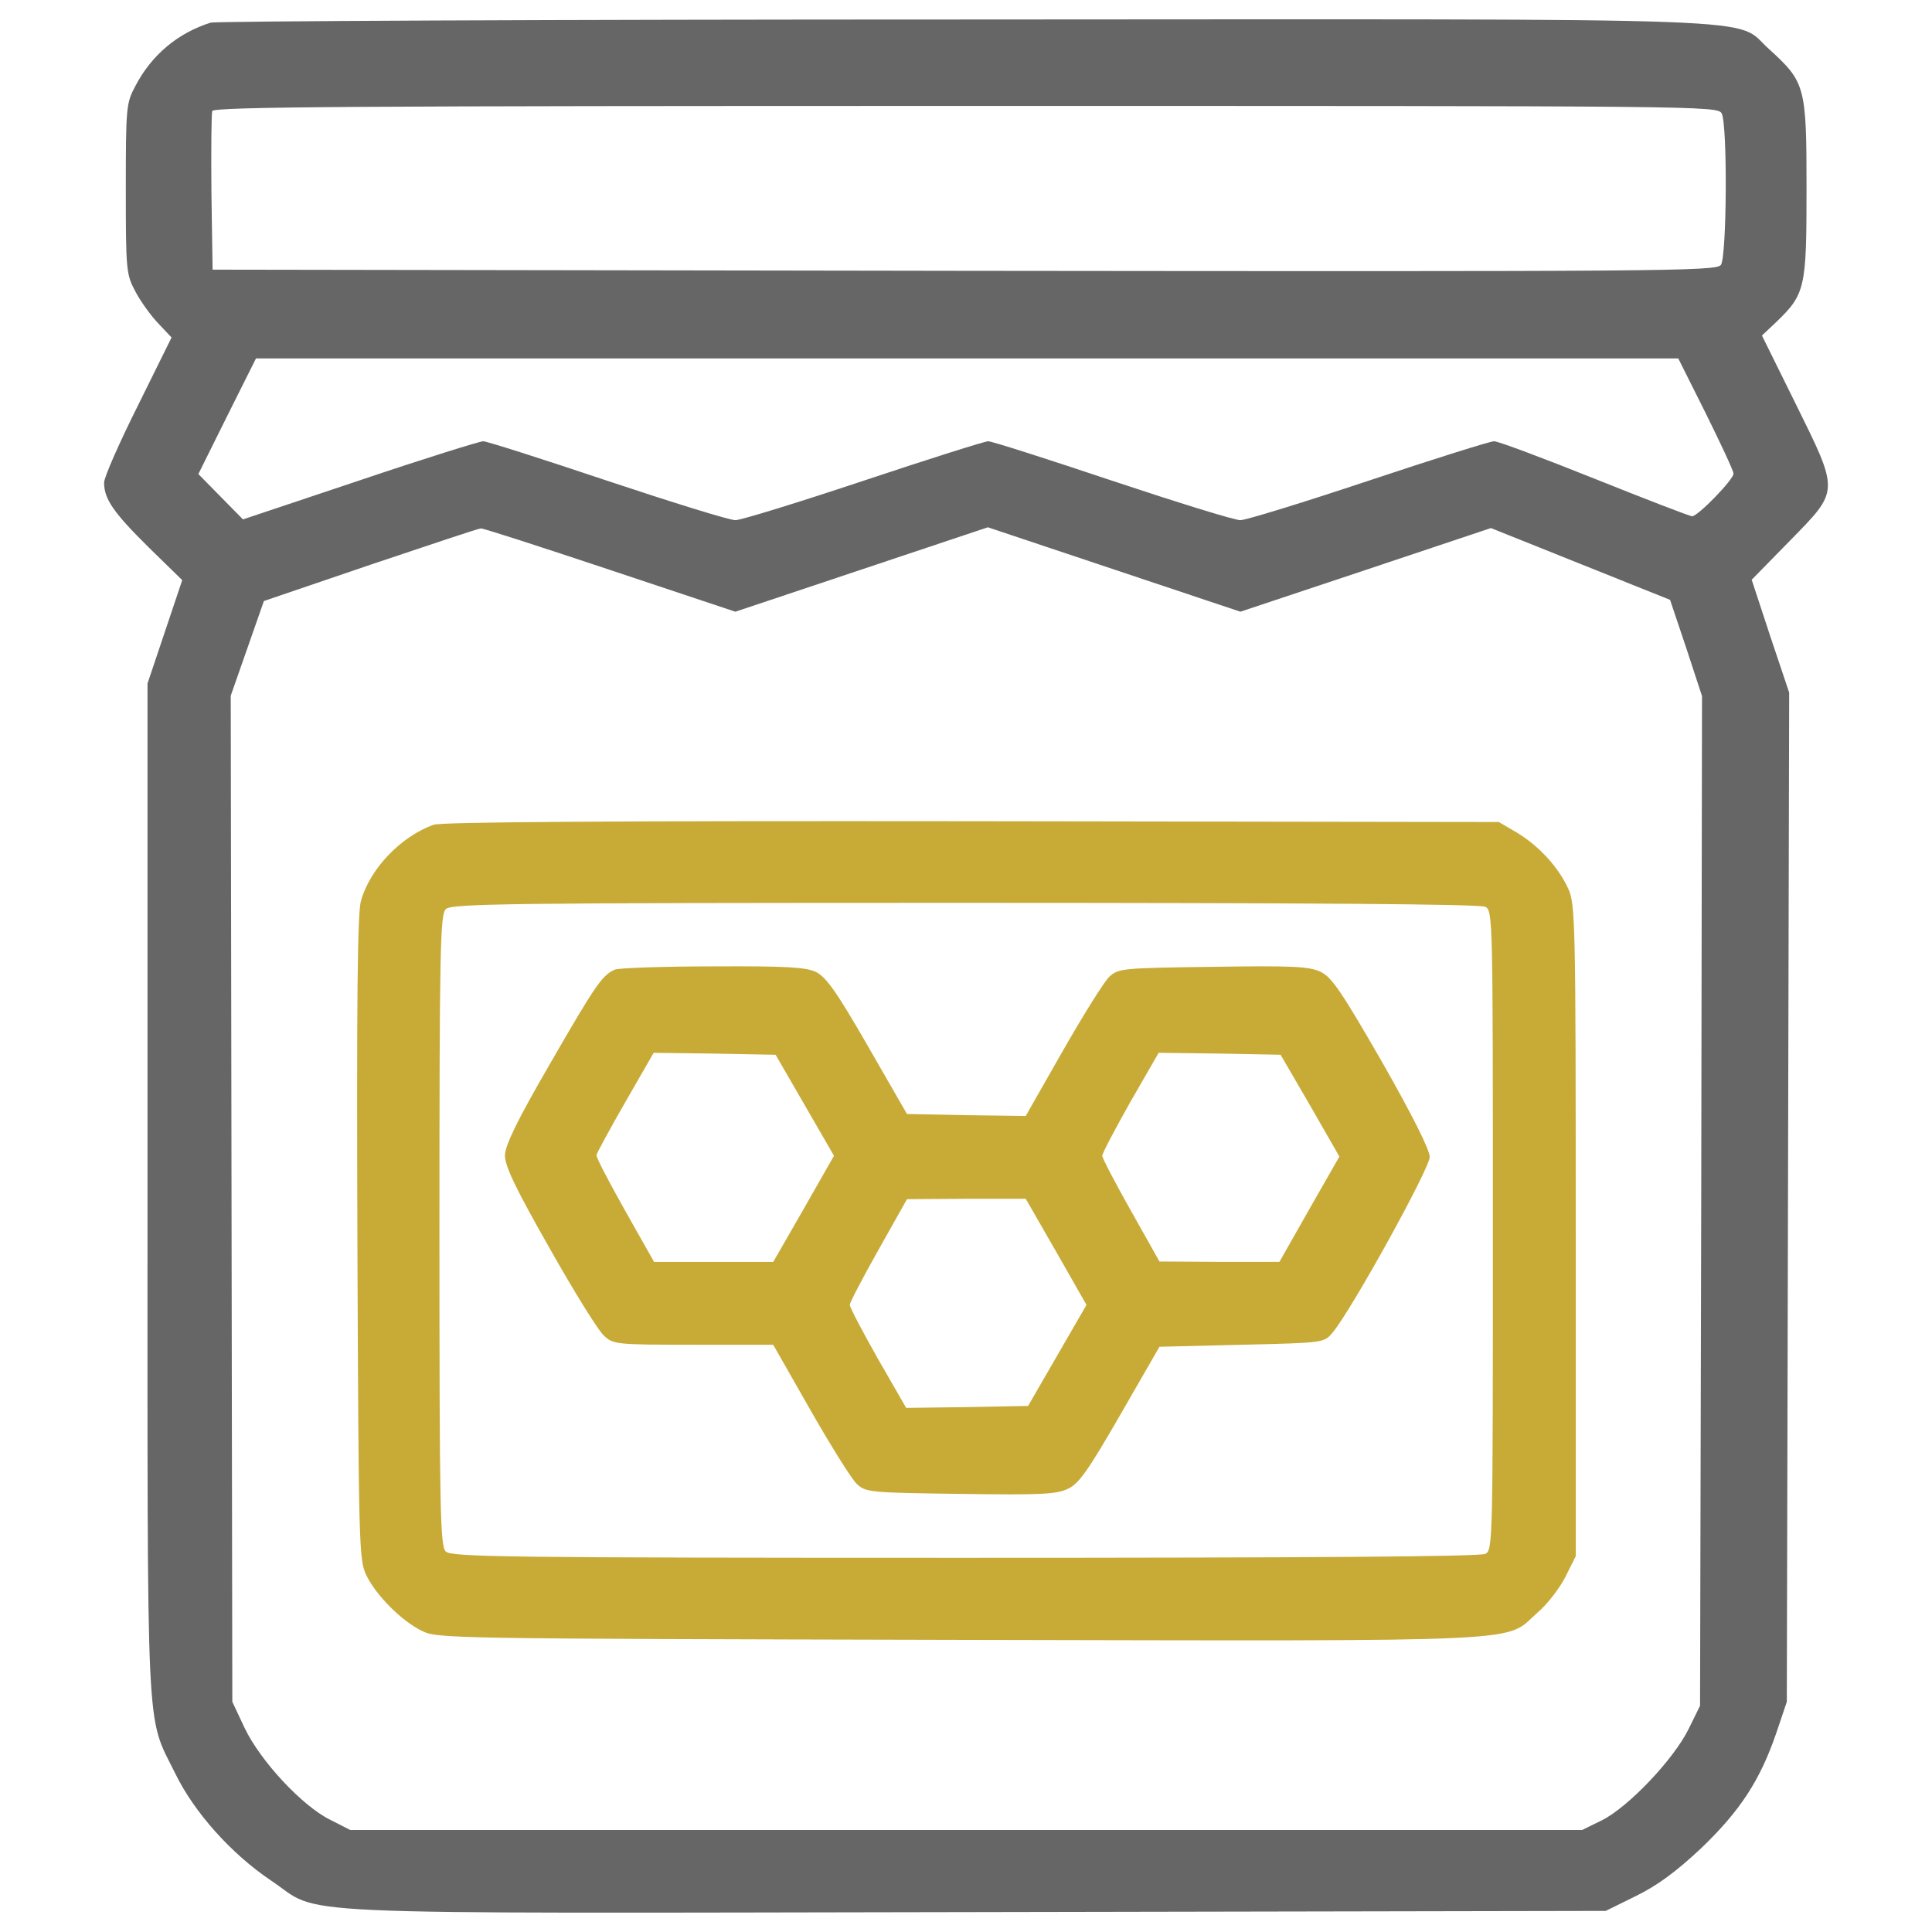
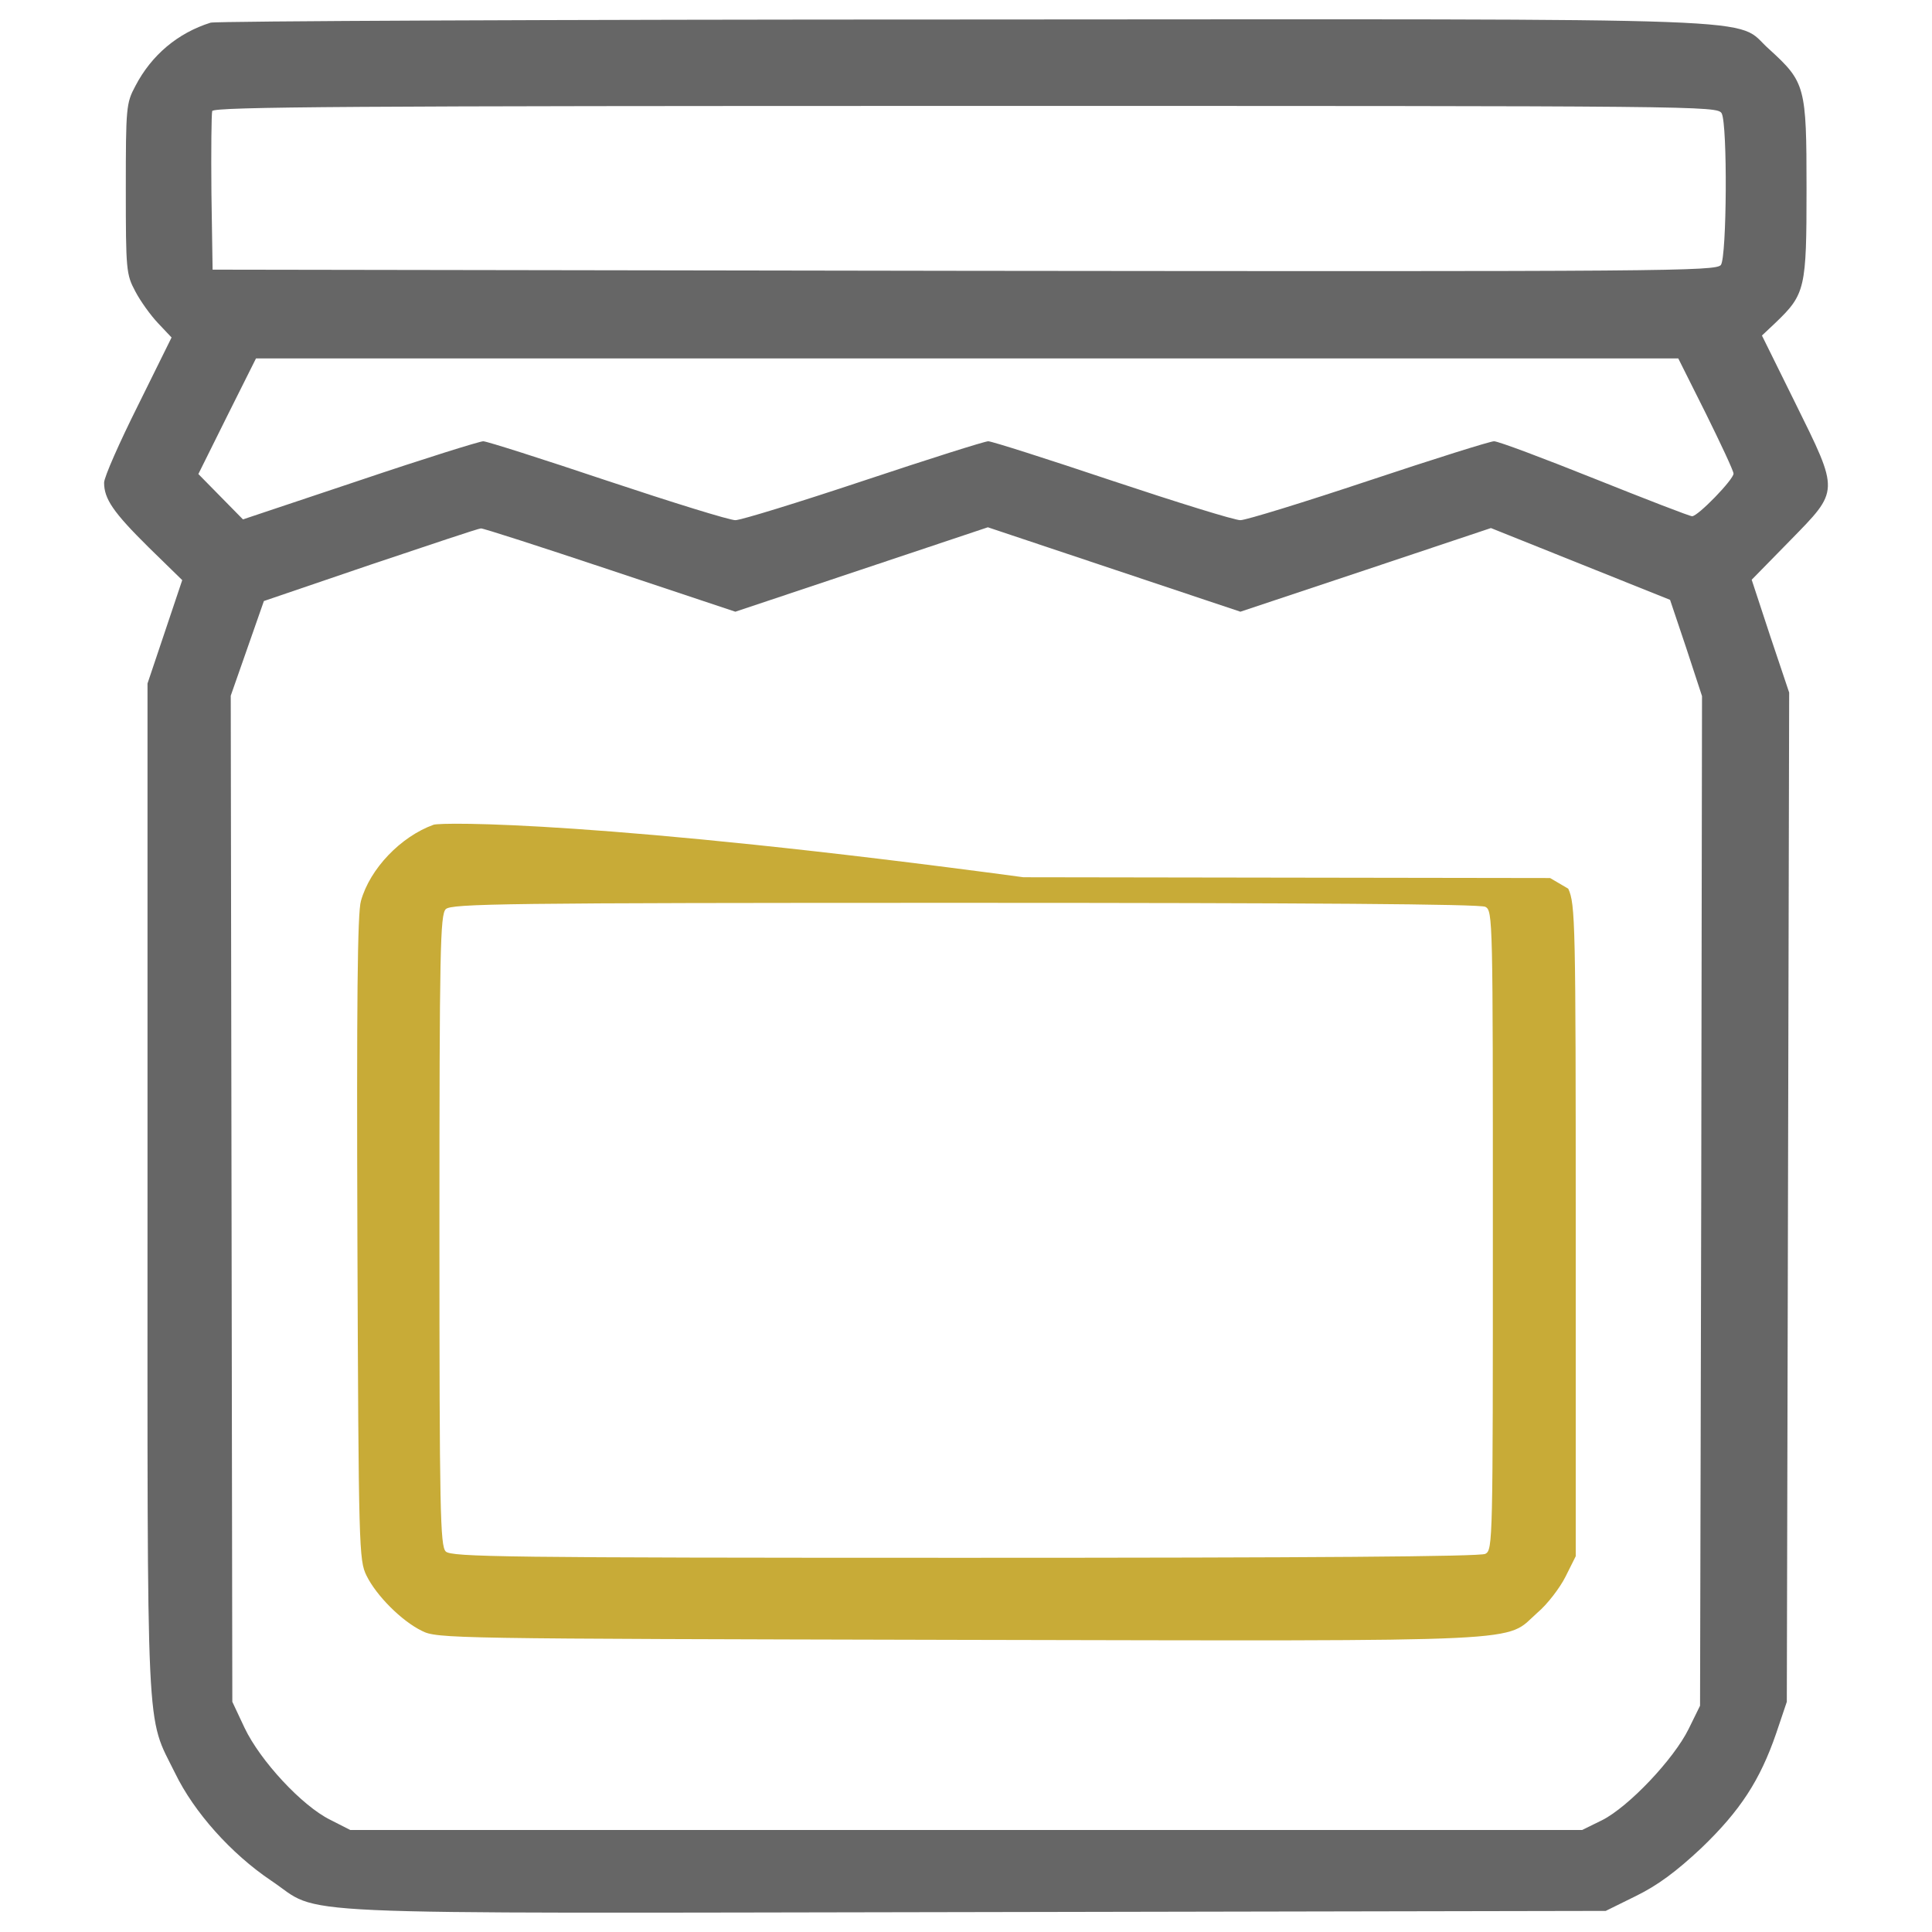
<svg xmlns="http://www.w3.org/2000/svg" xmlns:ns1="http://www.inkscape.org/namespaces/inkscape" xmlns:ns2="http://sodipodi.sourceforge.net/DTD/sodipodi-0.dtd" version="1.1" x="0px" y="0px" viewBox="0 0 1000 1000" enable-background="new 0 0 1000 1000" xml:space="preserve" id="svg2" ns1:version="0.91 r13725" ns2:docname="med.svg">
  <defs id="defs18" />
  <ns2:namedview pagecolor="#ffffff" bordercolor="#666666" borderopacity="1" objecttolerance="10" gridtolerance="10" guidetolerance="10" ns1:pageopacity="0" ns1:pageshadow="2" ns1:window-width="669" ns1:window-height="480" id="namedview16" showgrid="false" ns1:zoom="0.236" ns1:cx="500" ns1:cy="500" ns1:window-x="0" ns1:window-y="0" ns1:window-maximized="0" ns1:current-layer="svg2" />
  <g id="g6">
    <g transform="translate(0,511) scale(0.1,-0.1)" id="g8">
      <path d="M1090.2,4992.7c-169.5-53.1-306.3-167.5-390-328.8c-47-87.8-49-110.3-49-530.9s2-443.1,49-530.9c26.6-51.1,79.6-124.6,118.4-165.4l69.4-73.5l-173.6-351.2c-96-192-175.6-371.7-175.6-400.3c0-83.7,47-153.2,230.8-334.9l173.6-169.5l-89.8-267.5l-89.9-267.5v-2615.9c0-2910-10.2-2714,142.9-3024.4c98-202.2,290-416.6,496.2-555.5c275.7-183.8-55.1-169.5,3641.1-163.4l3267.4,6.1l157.3,77.6c112.3,55.1,208.3,126.6,337,247.1c202.2,194,304.3,351.2,388,594.2l55.1,163.4l6.1,2611.9l6.1,2611.9l-98,292l-96,292l198.1,202.2c257.3,263.4,257.3,247.1,26.5,714.7l-171.5,347.1l71.5,67.4c153.2,147,159.3,177.7,159.3,692.3c0,530.9-6.1,551.4-194,722.9c-189.9,167.5,161.3,155.2-4163.9,153.2C2875,5009,1118.8,5000.8,1090.2,4992.7z M8911.5,4523c30.6-59.2,26.5-741.3-4.1-784.2c-24.5-32.7-277.7-34.7-3916.8-30.6l-3890.2,6.1l-6.1,398.2c-2,218.5,0,408.4,4.1,422.7c8.2,22.5,759.7,26.5,3900.4,26.5C8823.6,4561.8,8889,4561.8,8911.5,4523z M8829.8,2968.9c77.6-157.3,142.9-296.1,142.9-310.4c0-30.6-183.8-220.5-214.4-220.5c-12.3,0-238.9,87.8-504.4,194s-498.3,194-520.7,194c-20.4,0-312.5-91.9-649.4-204.2c-337-112.3-635.1-204.2-663.7-204.2c-30.6,0-326.7,91.9-663.7,204.2c-334.9,112.3-622.8,204.2-641.2,204.2c-18.4,0-308.3-91.9-645.3-204.2s-635.1-204.2-663.7-204.2c-30.6,0-326.7,91.9-663.7,204.2c-334.9,112.3-622.8,204.2-641.2,204.2s-306.3-89.9-639.2-202.2l-604.5-202.2l-116.4,118.4l-114.4,116.4l149.1,300.2l149.1,298.1h3679.9h3681.9L8829.8,2968.9z M3156.8,2160.3l649.4-216.5l653.5,218.5l653.5,218.5l653.5-218.5l653.5-218.5l649.4,216.5l647.4,216.5l463.6-185.8l463.6-185.8l83.7-249.1l81.7-249.1l-4.1-2611.9l-6.1-2613.9l-59.2-120.5c-77.6-157.2-310.4-402.3-447.2-471.7l-104.1-51.1H5000.8H1813.1l-104.2,53.1c-145,71.5-361.4,304.3-443.1,475.8l-63.3,134.8l-4.1,2603.7l-4.1,2603.7l85.8,245l85.8,245.1l551.4,187.9c304.3,102.1,559.5,187.9,571.8,187.9C2499.2,2376.7,2801.5,2278.7,3156.8,2160.3z" id="path10" style="fill:#666666" />
-       <path d="M2244,841.1c-169.5-61.3-328.8-226.7-375.7-394.1c-18.4-59.2-22.5-530.9-18.4-1746c6.1-1611.2,8.2-1666.4,47-1746c51-104.1,181.7-234.8,285.9-285.9c79.6-40.8,138.9-40.8,2787.5-47c3020.3-6.1,2812-14.3,2987.6,140.9c51.1,42.9,116.4,128.7,145,185.8l53.1,106.2v1684.7c0,1596.9-2,1690.9-38.8,1770.5c-51.1,112.3-153.2,222.6-265.5,290l-93.9,55.1l-2726.2,4.1C3126.2,861.5,2286.9,855.4,2244,841.1z M7688.2,416.3c38.8-20.4,38.8-61.3,38.8-1674.5c0-1613.3,0-1654.1-38.8-1674.5c-26.6-14.3-904.6-20.4-2695.6-20.4c-2385.2,0-2656.8,4.1-2685.4,32.7c-28.6,28.6-32.7,206.3-32.7,1662.3c0,1456,4.1,1633.7,32.7,1662.3c28.6,28.6,300.2,32.7,2685.4,32.7C6783.6,436.7,7661.7,430.6,7688.2,416.3z" id="path12" style="fill:#c8ab37;fill-opacity:1" />
-       <path d="M3183.3,91.6c-65.4-28.6-98-73.5-339-492.1c-169.5-292-228.7-416.6-230.8-469.7c0-55.1,53.1-167.5,230.8-479.9c126.6-224.6,253.2-428.8,281.8-453.3c47-44.9,63.3-47,463.5-47h412.5l192-337c106.2-185.8,214.4-359.4,241-383.9c47-42.9,65.3-44.9,537.1-51.1c412.5-6.1,498.3-2.1,555.4,26.5c57.2,26.5,104.2,93.9,271.6,383.9l202.2,351.2l424.8,10.2c424.7,10.2,426.8,10.2,469.7,61.3c93.9,108.2,504.4,851.6,504.4,910.8c0,36.7-87.8,212.4-247.1,492.2c-210.4,365.5-259.4,437-316.5,465.6c-59.2,28.6-142.9,32.7-557.5,26.5c-471.7-6.1-490.1-8.2-537.1-51.1c-26.5-24.5-134.8-198.1-241-383.9l-192-337l-308.3,4.1l-306.3,6.1l-202.2,351.3C4329-20.7,4275.9,52.8,4222.8,79.4c-53.1,24.5-153.2,30.6-533,28.6C3434.5,108,3205.8,99.8,3183.3,91.6z M4165.6-610.9l151.1-261.4l-157.2-275.7l-157.2-273.6h-308.4h-308.4l-151.1,267.5c-83.7,149.1-151.1,277.7-147,285.9c2,10.2,69.4,134.8,149.1,273.6l147,255.3l316.5-4.1l314.5-6.1L4165.6-610.9z M6781.5-612.9l151.1-263.4l-155.2-271.6l-155.2-273.6h-310.4l-310.4,2l-147,261.4c-81.7,145-149.1,273.6-149.1,285.9c0,12.3,65.4,136.8,145,277.7l147,255.3l316.5-4.1l314.5-6.1L6781.5-612.9z M5466.4-1368.5l157.2-275.7l-151.1-261.4l-151.1-261.4l-314.5-6.1l-316.5-4.1l-147,255.3c-79.6,140.9-145,265.5-145,277.7c0,12.3,67.4,140.9,149.1,285.9l147,261.4l306.3,2.1h308.3L5466.4-1368.5z" id="path14" style="fill:#c8ab37;fill-opacity:1" />
+       <path d="M2244,841.1c-169.5-61.3-328.8-226.7-375.7-394.1c-18.4-59.2-22.5-530.9-18.4-1746c6.1-1611.2,8.2-1666.4,47-1746c51-104.1,181.7-234.8,285.9-285.9c79.6-40.8,138.9-40.8,2787.5-47c3020.3-6.1,2812-14.3,2987.6,140.9c51.1,42.9,116.4,128.7,145,185.8l53.1,106.2v1684.7c0,1596.9-2,1690.9-38.8,1770.5l-93.9,55.1l-2726.2,4.1C3126.2,861.5,2286.9,855.4,2244,841.1z M7688.2,416.3c38.8-20.4,38.8-61.3,38.8-1674.5c0-1613.3,0-1654.1-38.8-1674.5c-26.6-14.3-904.6-20.4-2695.6-20.4c-2385.2,0-2656.8,4.1-2685.4,32.7c-28.6,28.6-32.7,206.3-32.7,1662.3c0,1456,4.1,1633.7,32.7,1662.3c28.6,28.6,300.2,32.7,2685.4,32.7C6783.6,436.7,7661.7,430.6,7688.2,416.3z" id="path12" style="fill:#c8ab37;fill-opacity:1" />
    </g>
  </g>
</svg>